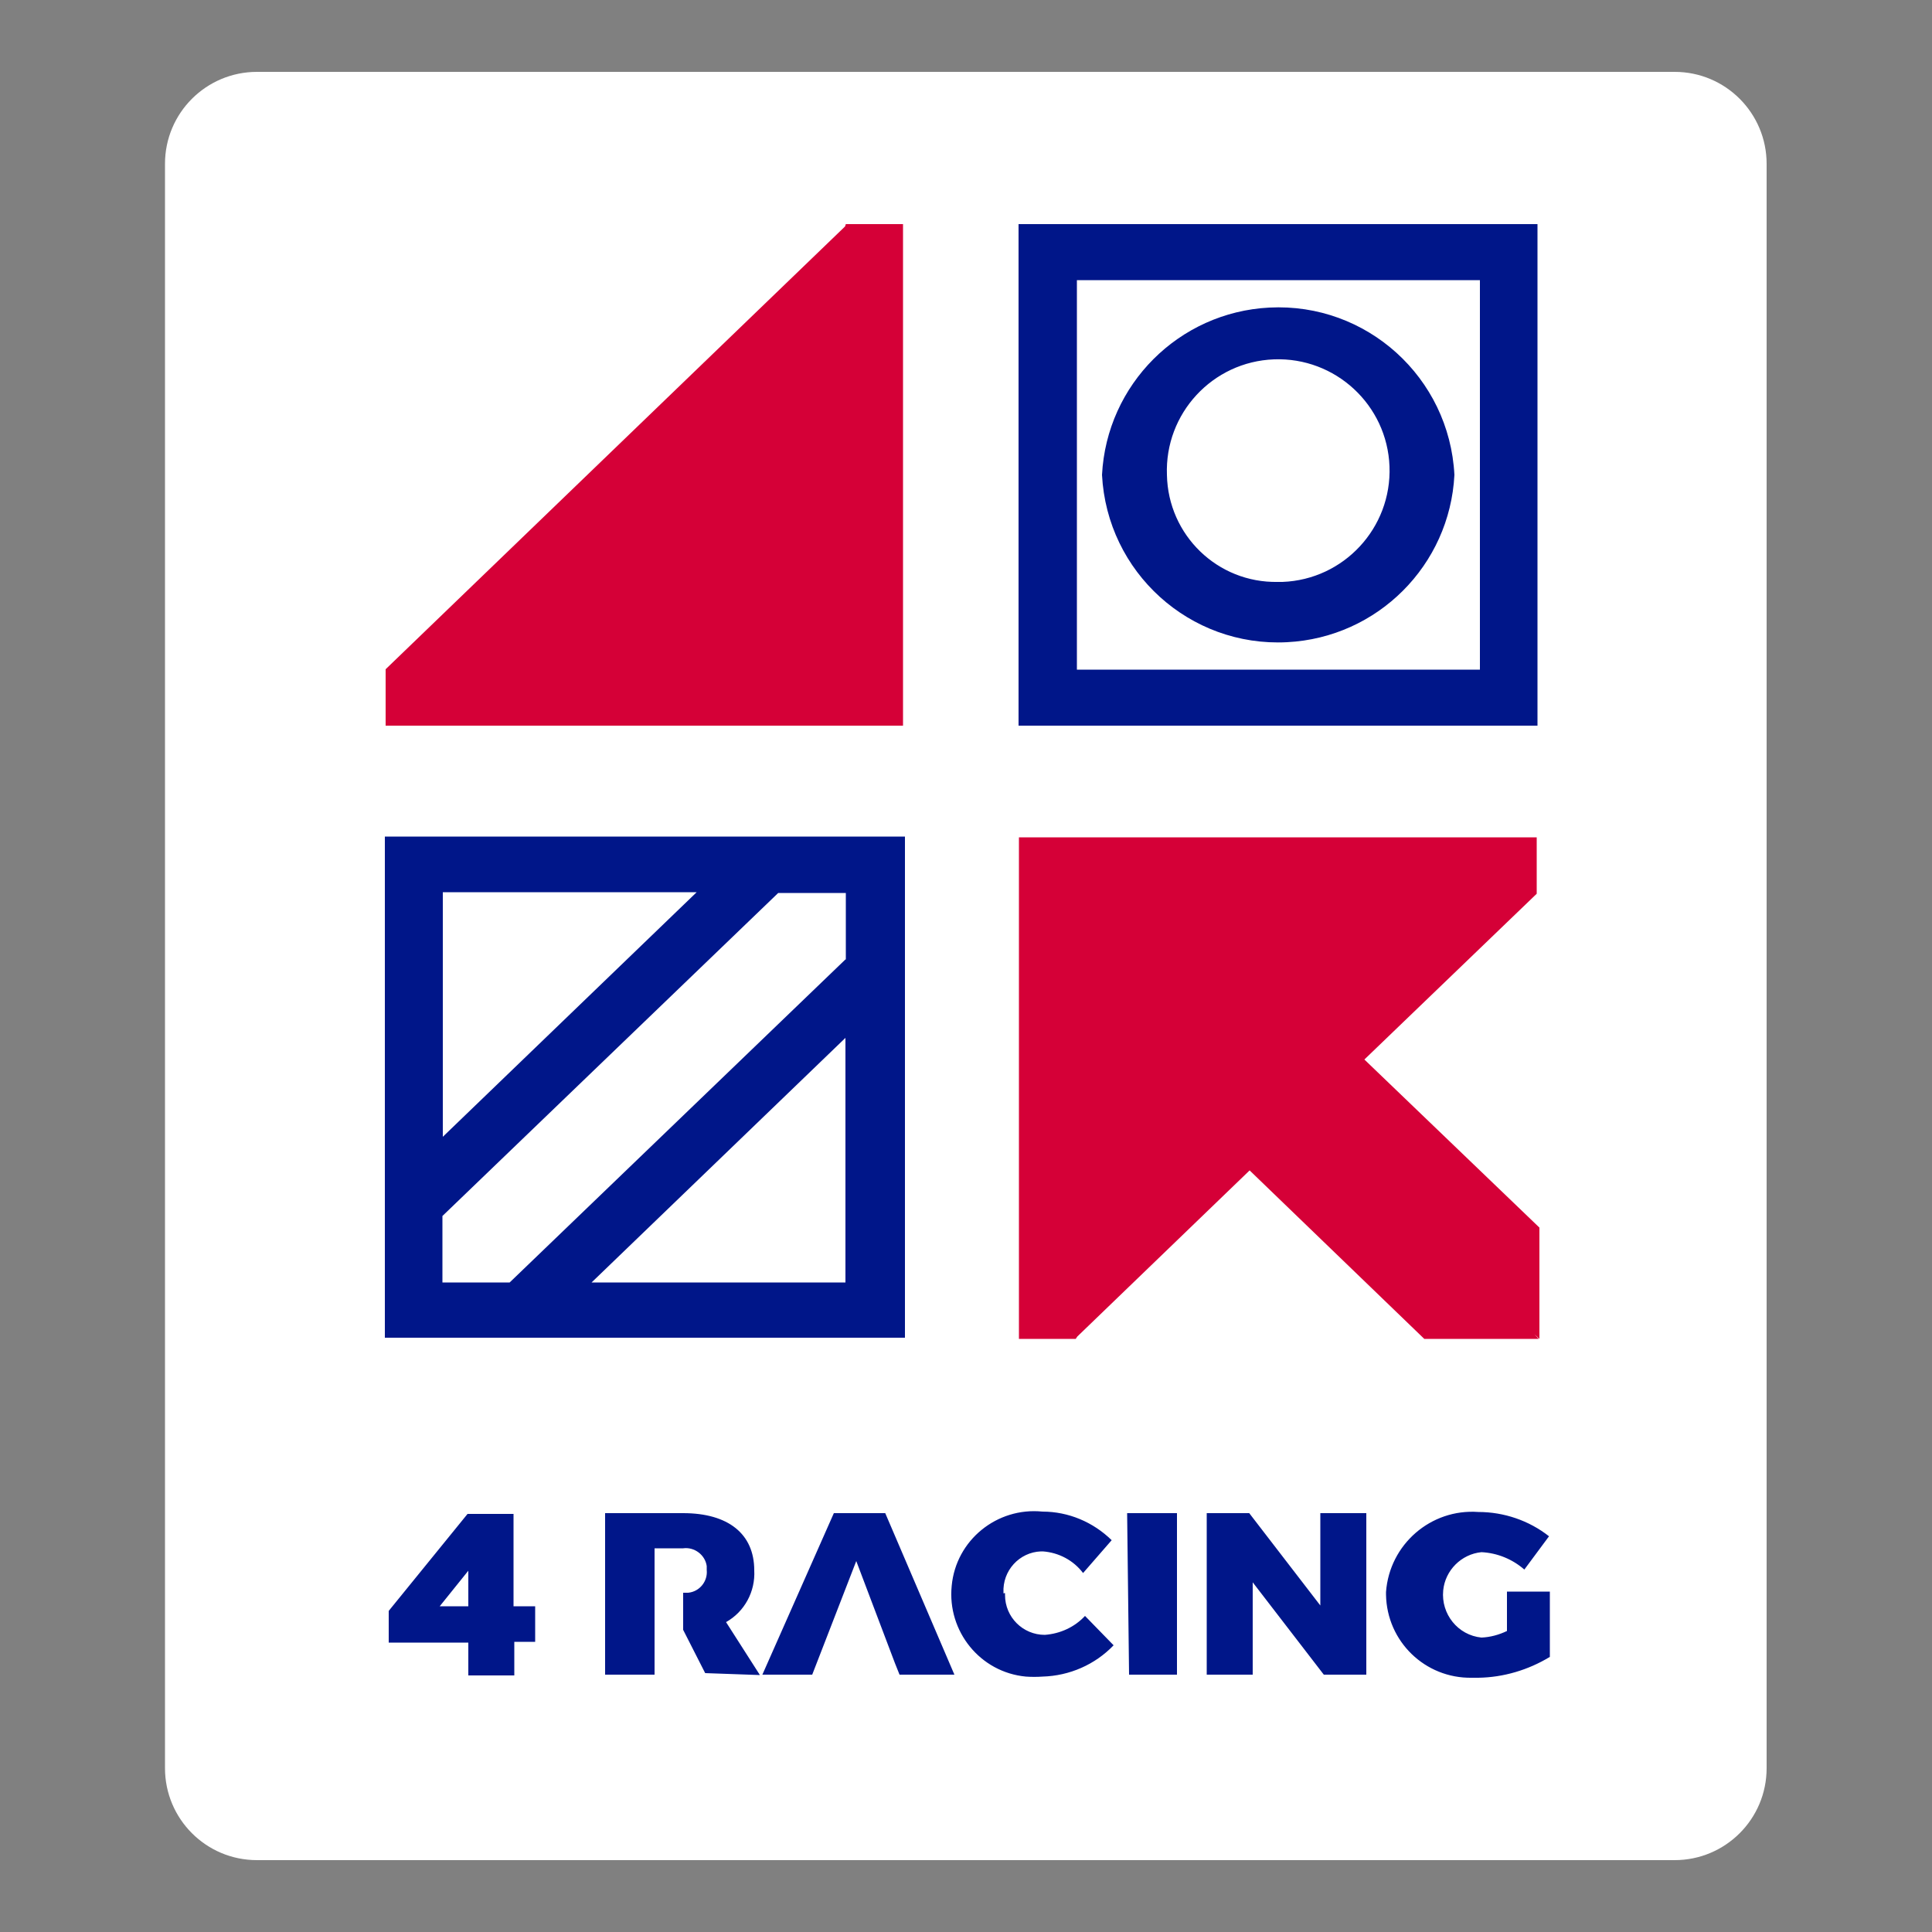
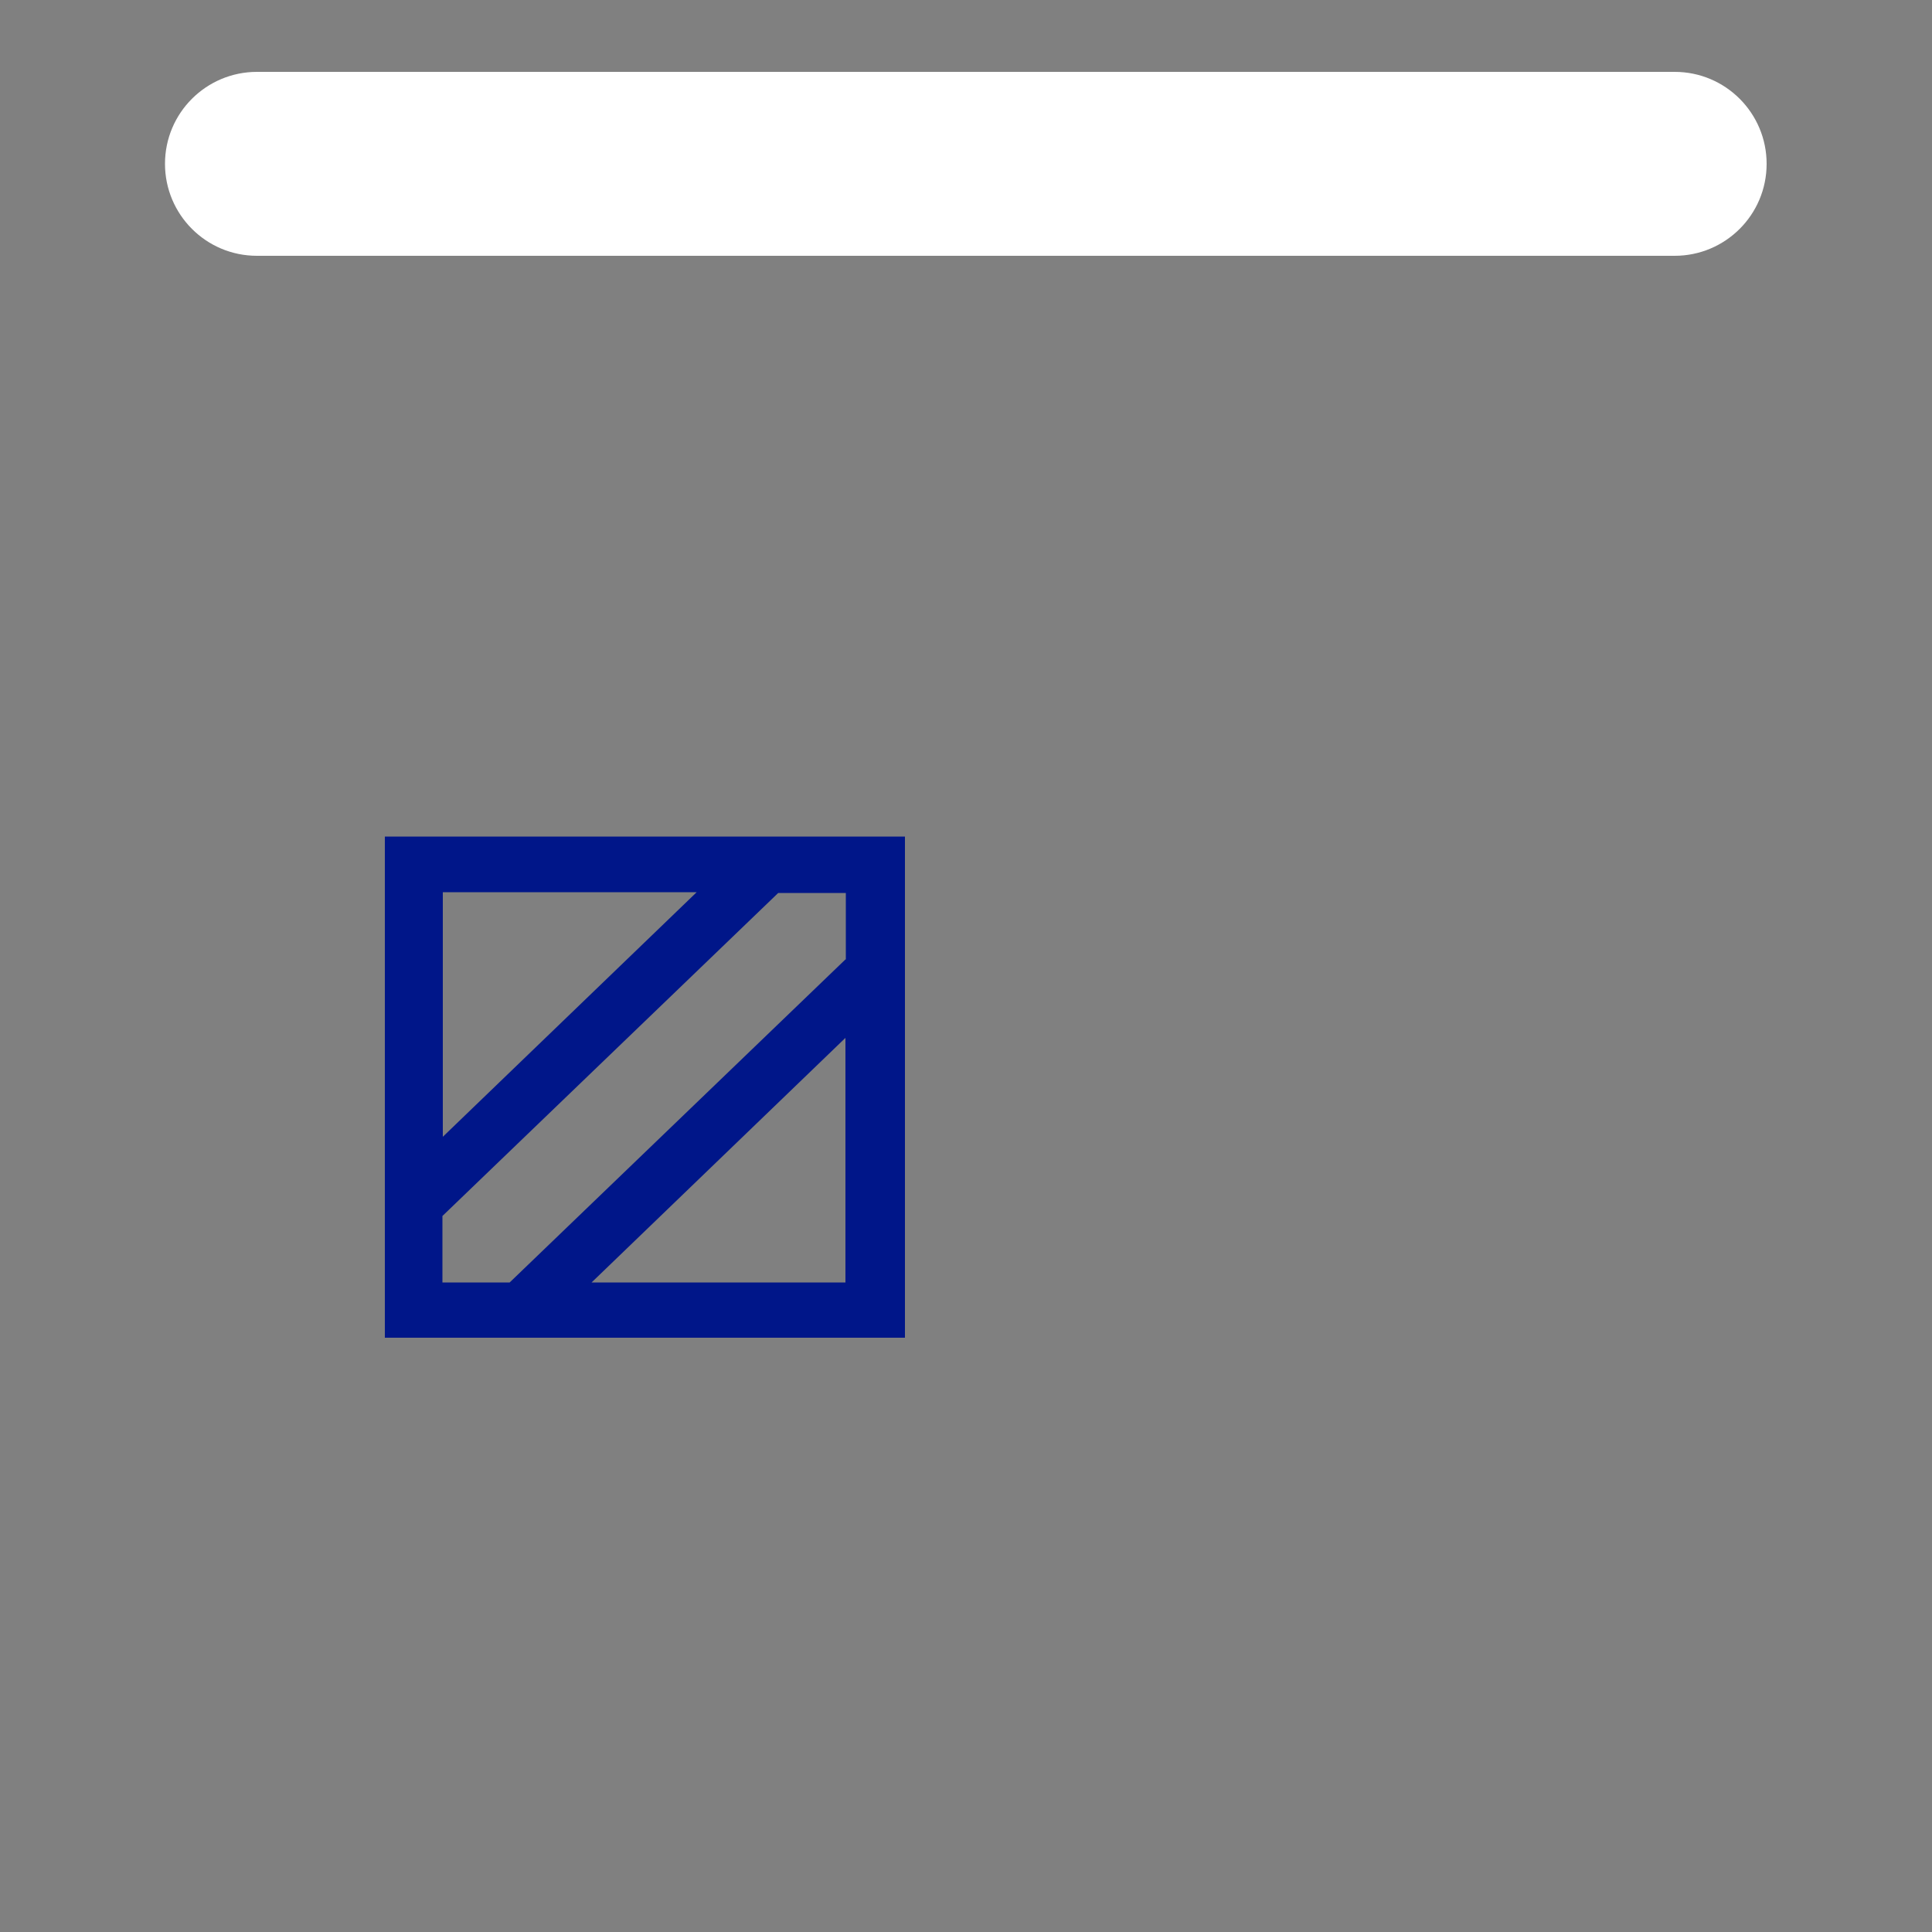
<svg xmlns="http://www.w3.org/2000/svg" id="Layer_1" data-name="Layer 1" viewBox="0 0 50 50">
  <rect x="0" y="0" width="50" height="50" fill="#808080" stroke="none" />
  <defs>
    <style>
      .cls-1 {
        fill: #d50037;
      }

      .cls-1, .cls-2, .cls-3 {
        stroke-width: 0px;
      }

      .cls-2 {
        fill: #fff;
      }

      .cls-3 {
        fill: #001689;
      }
    </style>
  </defs>
  <g id="_4Racing-Logo" data-name=" 4Racing-Logo">
-     <path id="Path_1691" data-name="Path 1691" class="cls-2" d="m43.35,1.86H6.65c-1.31,0-2.38,1.06-2.38,2.38,0,0,0,0,0,0v41.52c0,1.31,1.06,2.38,2.38,2.38h36.69c1.31,0,2.38-1.06,2.38-2.38h0V4.24c0-1.31-1.06-2.38-2.38-2.38h0Z" />
-     <path id="Path_1692" data-name="Path 1692" class="cls-1" d="m21.89,5.8l-.02.06-11.89,11.46v1.46h13.39V5.8h-1.47Z" />
-     <path id="Path_1693" data-name="Path 1693" class="cls-1" d="m39.84,34.65v-2.88s-4.53-4.35-4.53-4.35l4.46-4.29v-1.46h-13.4v12.98h1.47l.04-.06,4.46-4.3,4.52,4.36h2.96l-.11-.12.13.12Z" />
-     <path id="Path_1694" data-name="Path 1694" class="cls-3" d="m12.12,40.65v.92h-.74l.74-.92Zm1.19,1.84h.54v-.92h-.56v-2.39h-1.19l-2.04,2.51v.82h2.06v.85h1.19v-.87s.01,0,.01,0Zm6.35.85l-.87-1.36c.48-.27.76-.79.73-1.34,0-.94-.67-1.48-1.84-1.48h-2.02v4.18h1.28v-3.27h.74c.29-.04.57.17.61.46,0,0,0,0,0,0,0,.03,0,.07,0,.1.03.29-.18.56-.48.59-.04,0-.09,0-.13,0v.96l.57,1.12,1.41.05h0Zm5.04,0l-1.79-4.18h-1.33l-1.85,4.18h1.29l.26-.67.88-2.27,1,2.64.12.3h1.41Zm1.27-2.12c-.03-.57.41-1.05.97-1.07,0,0,0,0,0,0h.05c.41.03.79.23,1.04.56l.74-.85c-.48-.47-1.12-.74-1.79-.74-1.18-.12-2.24.74-2.35,1.92-.12,1.18.74,2.24,1.92,2.35.14.01.29.01.43,0,.7-.02,1.36-.31,1.84-.81l-.74-.76c-.27.29-.64.46-1.04.49-.57,0-1.03-.46-1.03-1.03v-.05h-.05Zm3.25,2.12h1.24v-4.18h-1.29l.05,4.18Zm5.04,0h1.1v-4.18h-1.19v2.39l-1.84-2.39h-1.1v4.18h1.19v-2.39l1.84,2.39Zm5.83-3.58c-.52-.41-1.17-.63-1.83-.63-1.23-.09-2.3.84-2.39,2.07,0,0,0,0,0,0v.07c.02,1.21,1.01,2.17,2.22,2.15,0,0,0,0,0,0,.06,0,.11,0,.17,0,.65-.01,1.29-.2,1.85-.54v-1.69h-1.11v1.02c-.21.1-.43.16-.66.17-.61-.06-1.05-.61-.99-1.22.05-.52.47-.94.99-.99.41.02.8.18,1.11.45l.63-.85h0Z" />
-     <path id="Path_1695" data-name="Path 1695" class="cls-3" d="m30.2,12.29c-.06-1.59,1.18-2.93,2.77-2.99,1.59-.06,2.93,1.18,2.99,2.77.06,1.59-1.18,2.93-2.77,2.99h-.12c-1.56.03-2.84-1.21-2.87-2.77h0Zm-1.68,0c.13,2.52,2.27,4.46,4.79,4.33,2.34-.12,4.21-1.99,4.33-4.33-.13-2.52-2.27-4.46-4.79-4.33-2.34.12-4.21,1.99-4.33,4.33Zm9.78,5.04h-10.43V7.25h10.43v10.09h0Zm1.49,1.45V5.8h-13.43v12.98h13.43,0Z" />
+     <path id="Path_1691" data-name="Path 1691" class="cls-2" d="m43.35,1.86H6.65c-1.31,0-2.38,1.06-2.38,2.38,0,0,0,0,0,0c0,1.31,1.06,2.38,2.38,2.38h36.69c1.31,0,2.38-1.06,2.38-2.38h0V4.24c0-1.31-1.06-2.38-2.38-2.38h0Z" />
    <path id="Path_1696" data-name="Path 1696" class="cls-3" d="m21.88,33.19h-6.57l6.57-6.33v6.33Zm0-8.36l-8.69,8.36h-1.74v-1.72l8.69-8.36h1.75v1.72Zm-3.85-1.74l-6.57,6.33v-6.33h6.57Zm5.39,11.53v-12.97h-13.46v12.97h13.46Z" />
  </g>
</svg>